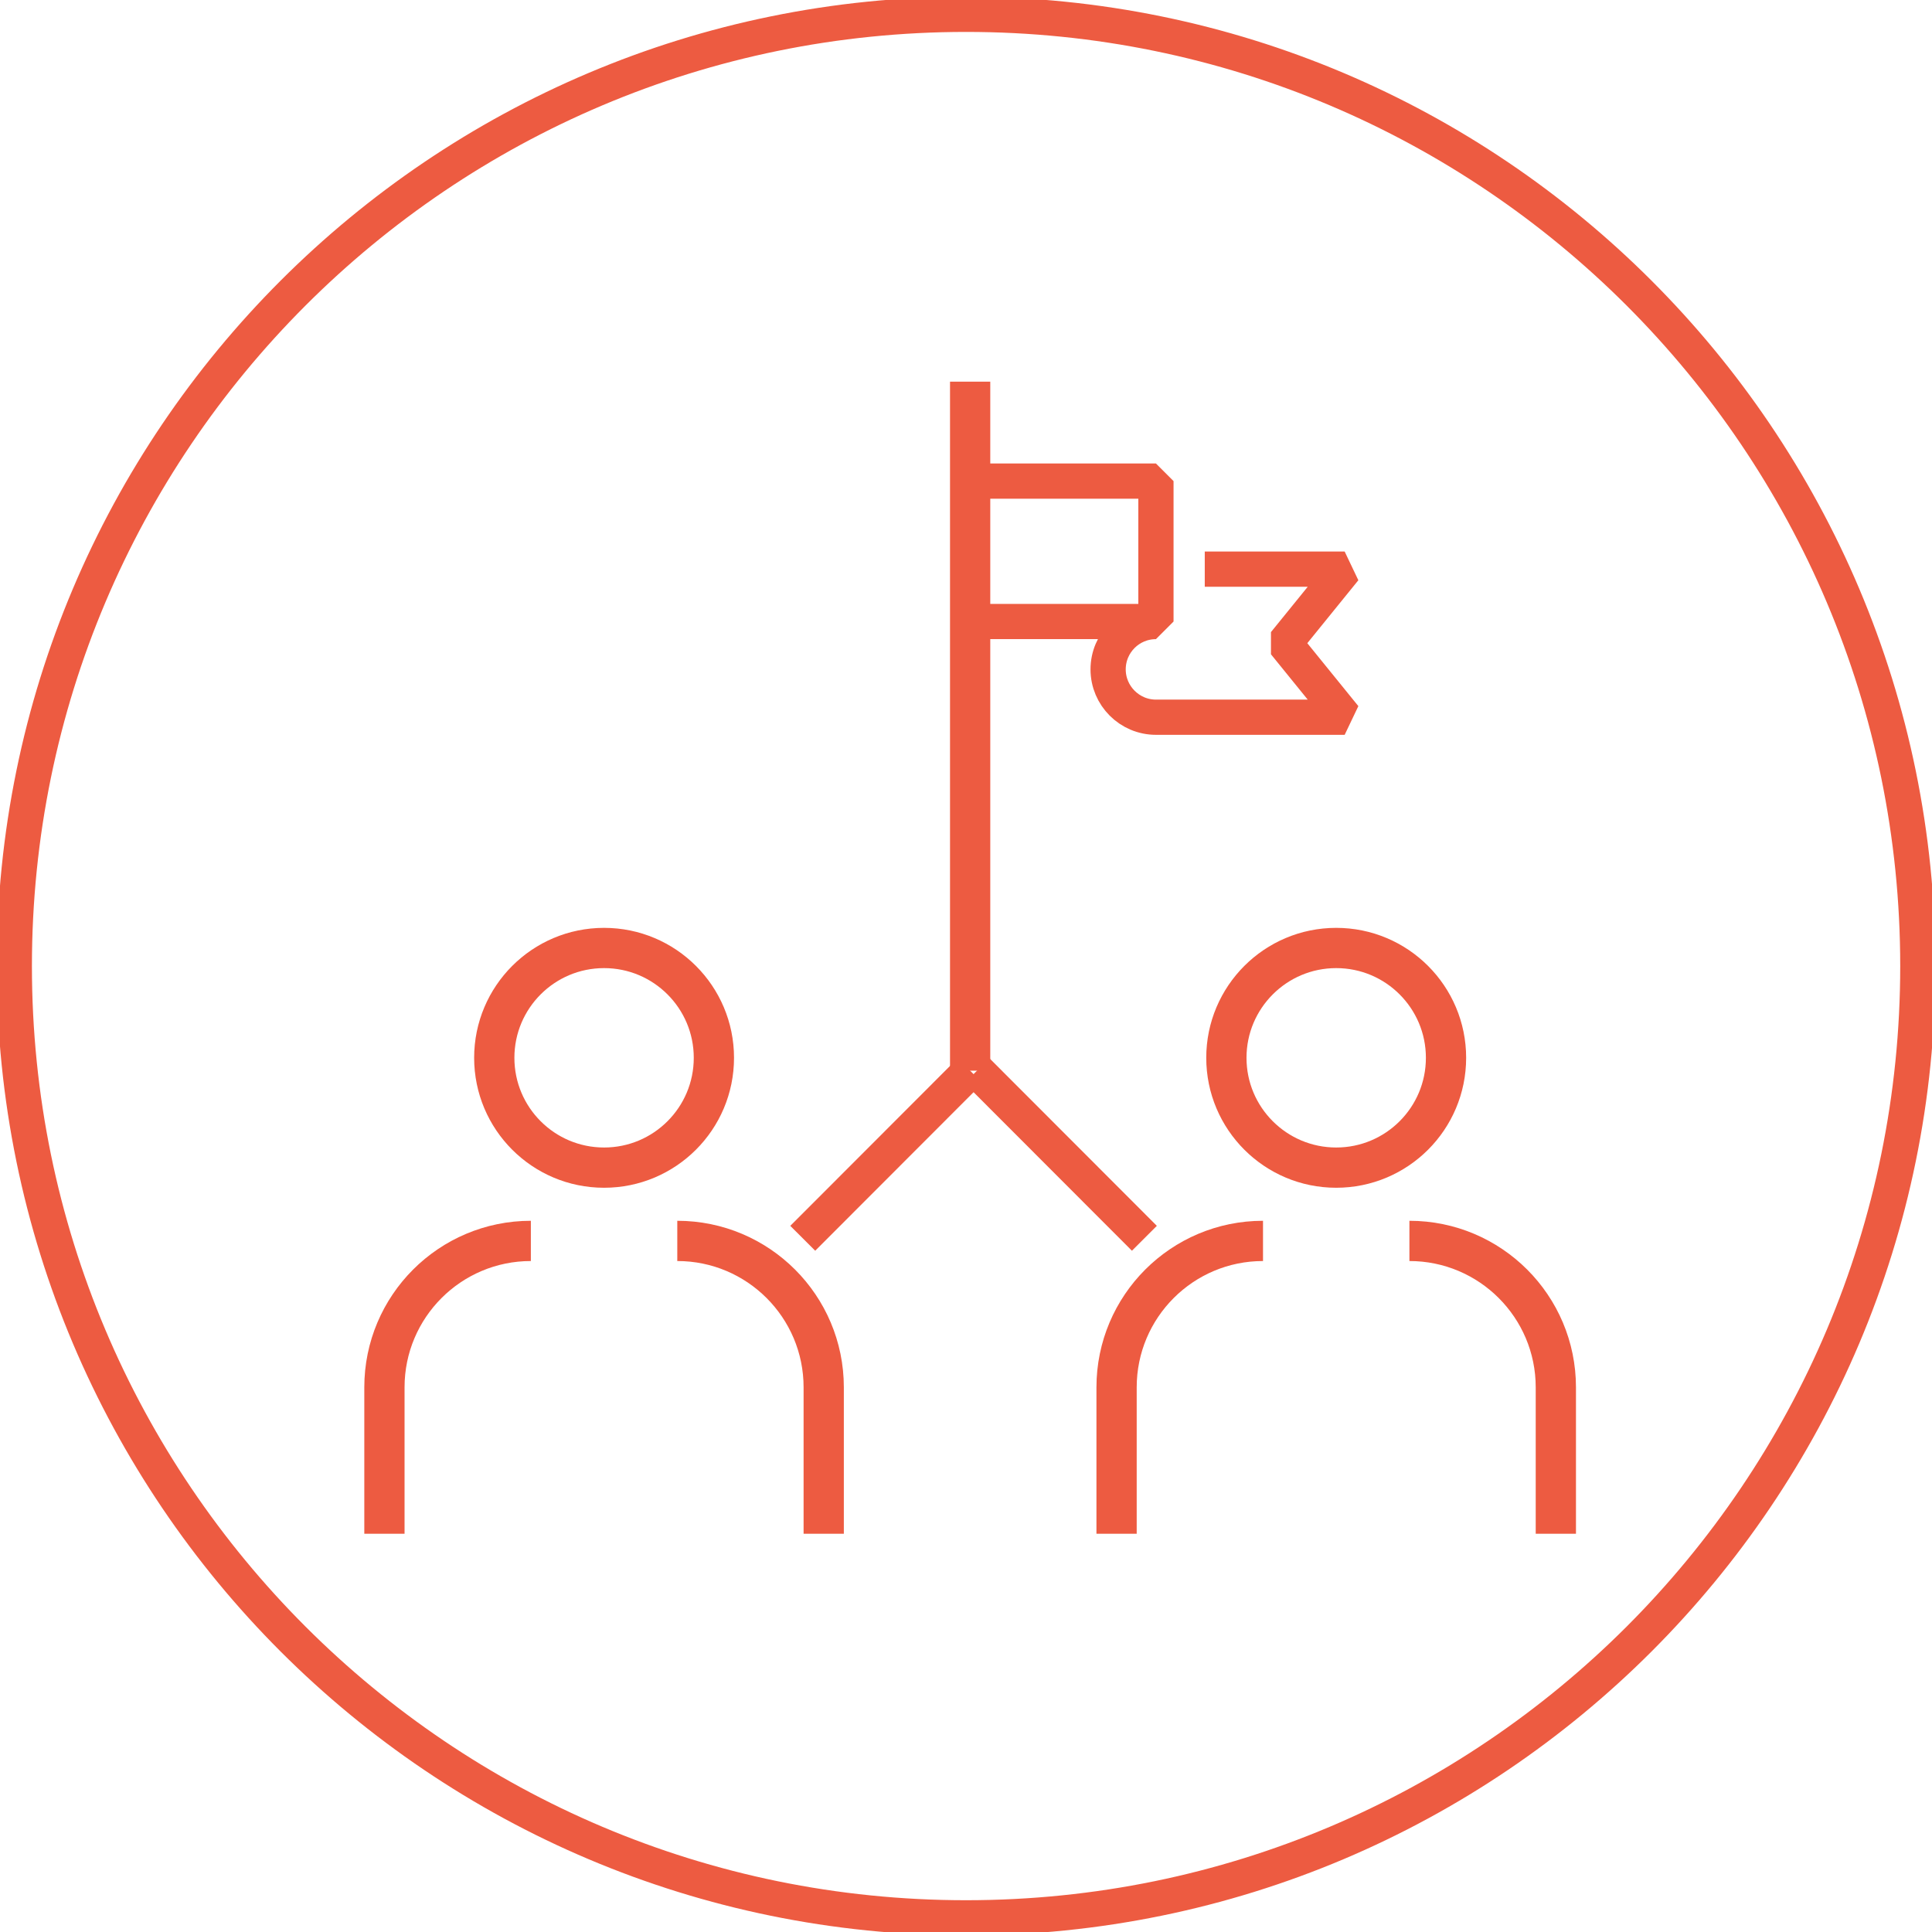
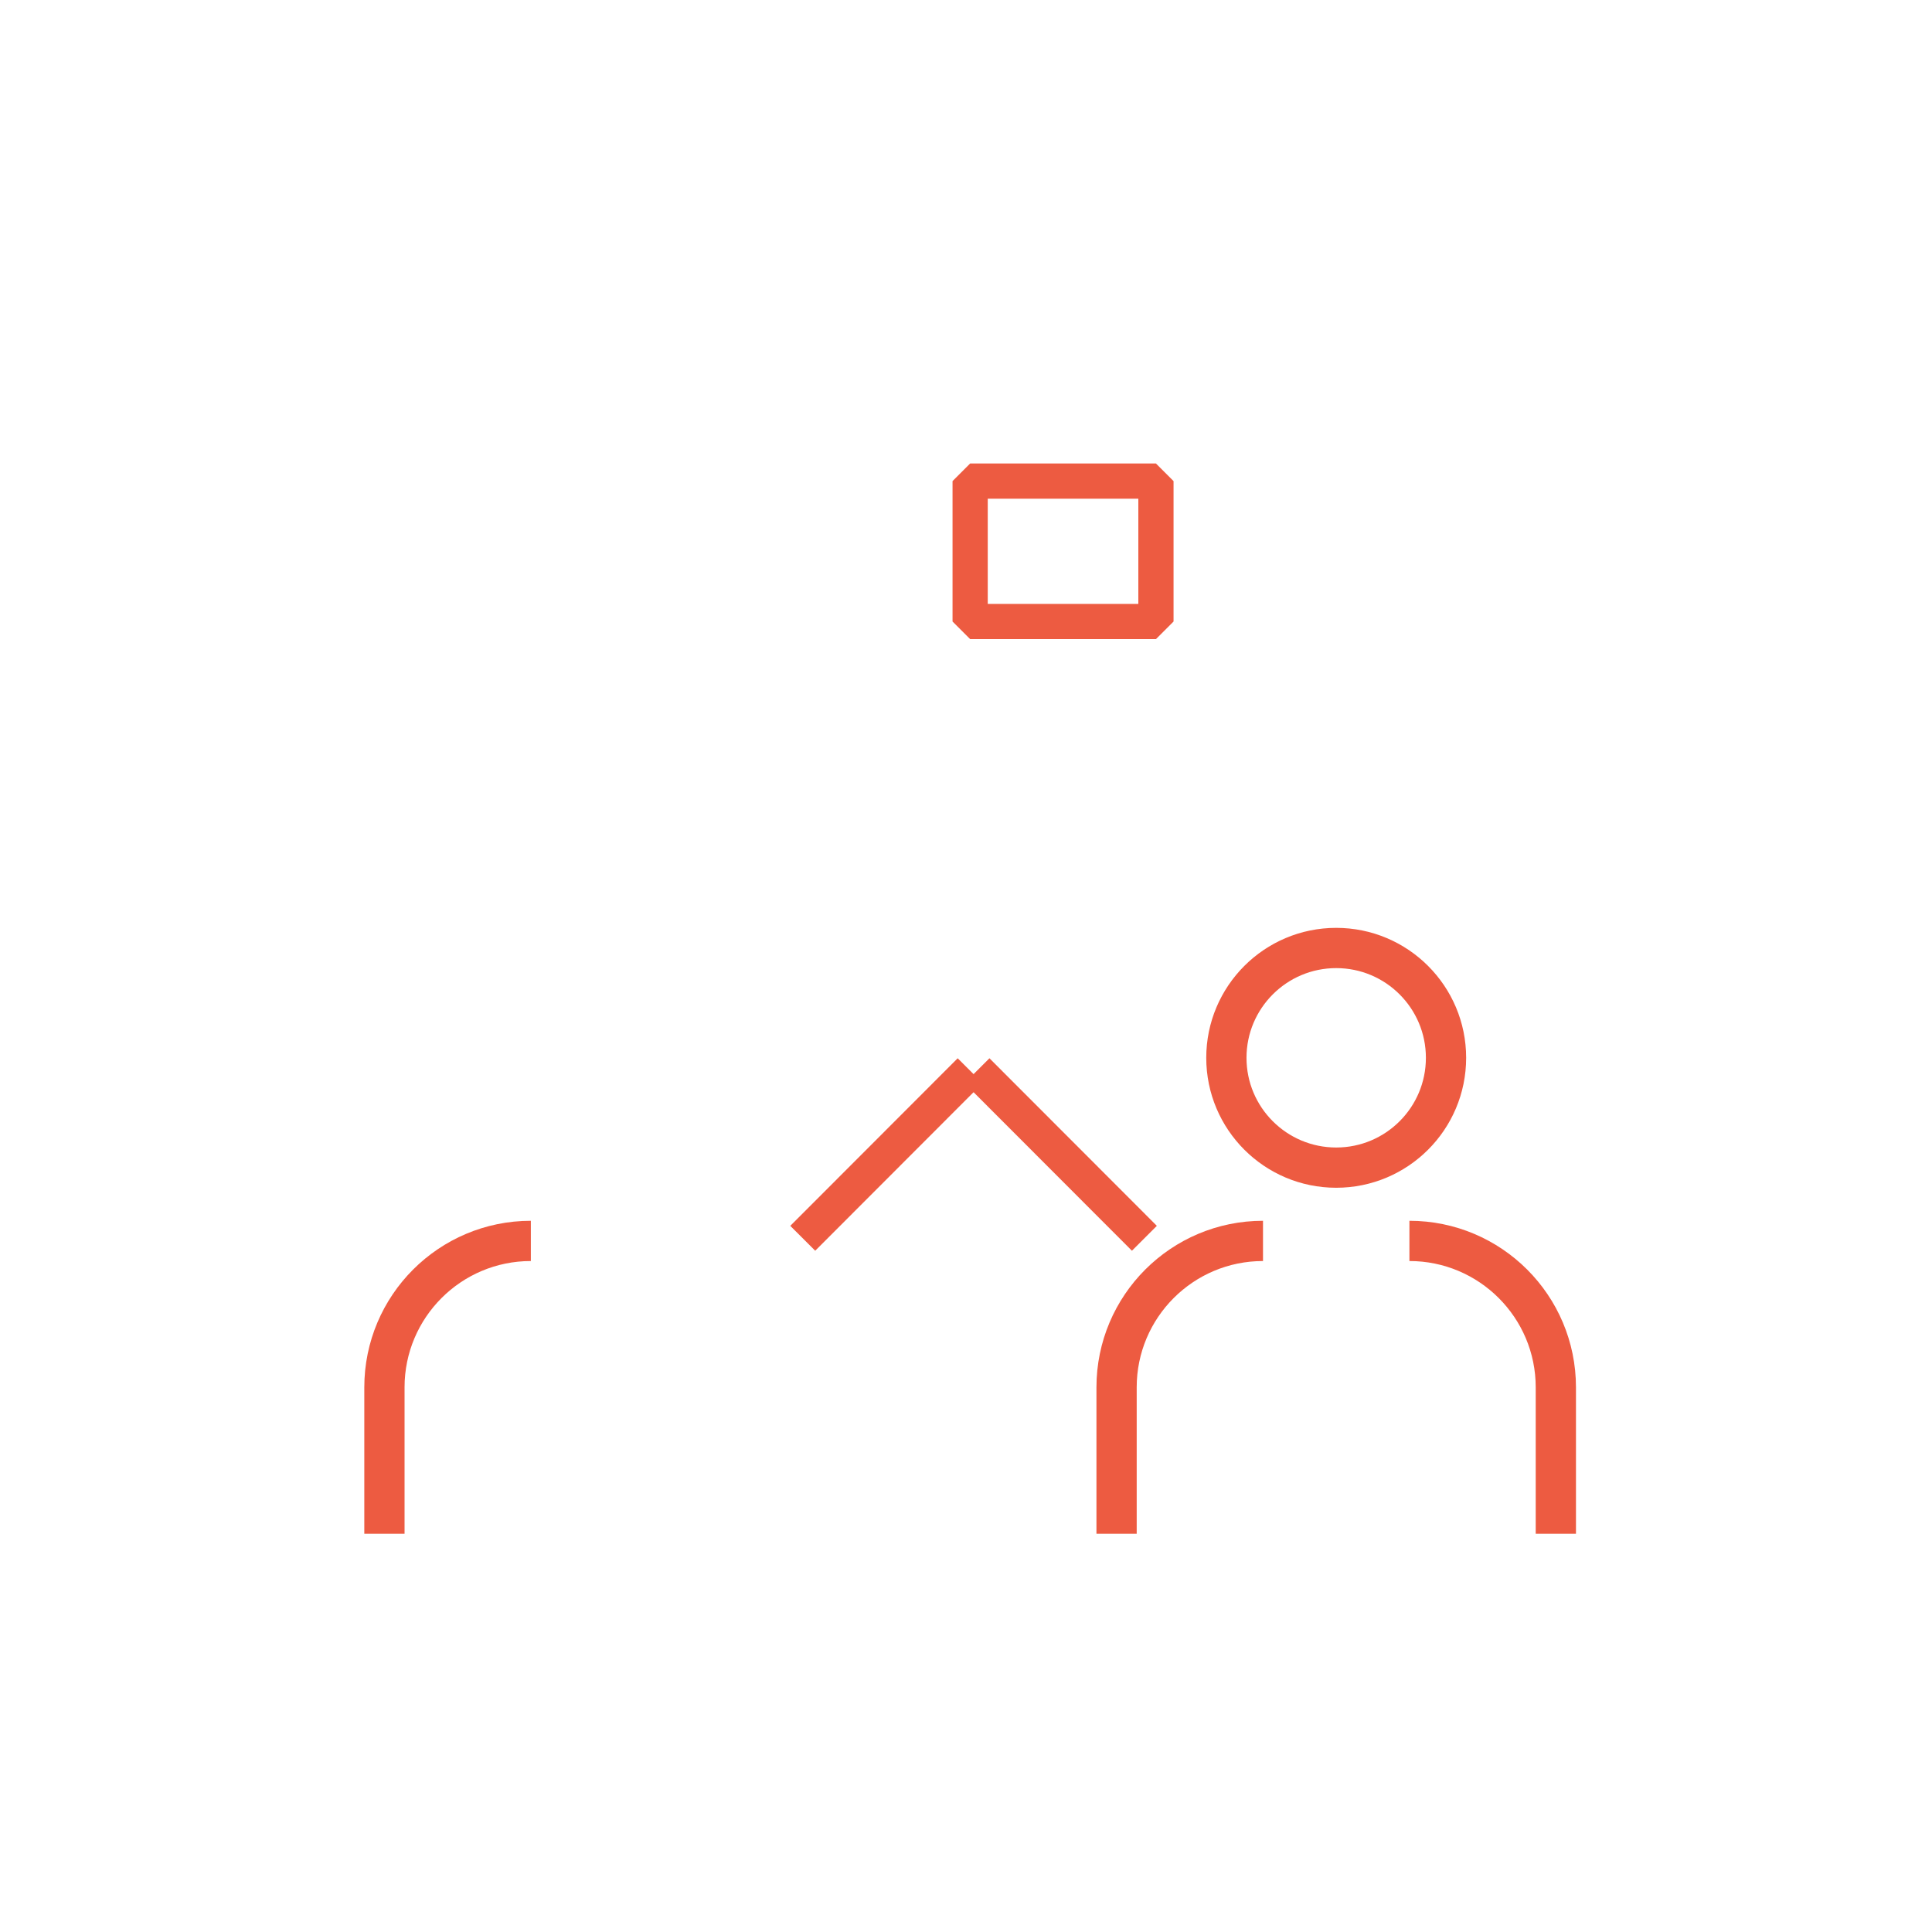
<svg xmlns="http://www.w3.org/2000/svg" width="96" height="96" viewBox="0 0 96 96" fill="none">
  <g clip-path="url(#clip0_1468_79788)">
-     <path d="M48.004 95.296C74.123 95.296 95.296 74.123 95.296 48.004C95.296 21.885 74.123 0.711 48.004 0.711C21.885 0.711 0.711 21.885 0.711 48.004C0.711 74.123 21.885 95.296 48.004 95.296Z" stroke="#ED5B41" stroke-width="1.75" stroke-linejoin="bevel" />
-     <path d="M30.016 58.019C33.03 58.019 35.473 55.576 35.473 52.562C35.473 49.549 33.03 47.105 30.016 47.105C27.003 47.105 24.56 49.549 24.56 52.562C24.56 55.576 27.003 58.019 30.016 58.019Z" stroke="#ED5B41" stroke-width="2" stroke-linejoin="bevel" />
-     <path d="M33.654 61.66C37.672 61.66 40.93 64.918 40.93 68.936V76.212" stroke="#ED5B41" stroke-width="2" stroke-linejoin="bevel" />
    <path d="M26.378 61.66C22.36 61.66 19.102 64.918 19.102 68.936V76.212" stroke="#ED5B41" stroke-width="2" stroke-linejoin="bevel" />
    <path d="M66.395 58.019C69.409 58.019 71.852 55.576 71.852 52.562C71.852 49.549 69.409 47.105 66.395 47.105C63.382 47.105 60.938 49.549 60.938 52.562C60.938 55.576 63.382 58.019 66.395 58.019Z" stroke="#ED5B41" stroke-width="2" stroke-linejoin="bevel" />
    <path d="M70.033 61.66C74.051 61.66 77.309 64.918 77.309 68.936V76.212" stroke="#ED5B41" stroke-width="2" stroke-linejoin="bevel" />
    <path d="M62.758 61.66C58.74 61.66 55.482 64.918 55.482 68.936V76.212" stroke="#ED5B41" stroke-width="2" stroke-linejoin="bevel" />
-     <path d="M48.206 18.965V53.202" stroke="#ED5B41" stroke-width="2" stroke-linejoin="bevel" />
-     <path d="M57.438 30.884C56.121 30.884 55.062 31.951 55.062 33.261C55.062 34.571 56.129 35.638 57.438 35.638H66.816L63.833 31.96L66.816 28.281H59.864" stroke="#ED5B41" stroke-width="1.75" stroke-linejoin="bevel" />
    <path d="M57.438 23.906H48.206V30.883H57.438V23.906Z" stroke="#ED5B41" stroke-width="1.75" stroke-linejoin="bevel" />
    <path d="M48.206 53.203L39.888 61.53" stroke="#ED5B41" stroke-width="1.75" stroke-linejoin="bevel" />
    <path d="M48.546 53.203L56.864 61.53" stroke="#ED5B41" stroke-width="1.75" stroke-linejoin="bevel" />
  </g>
  <defs>
    <clipPath id="clip0_1468_79788">
      <rect width="96" height="96" fill="white" />
    </clipPath>
  </defs>
</svg>